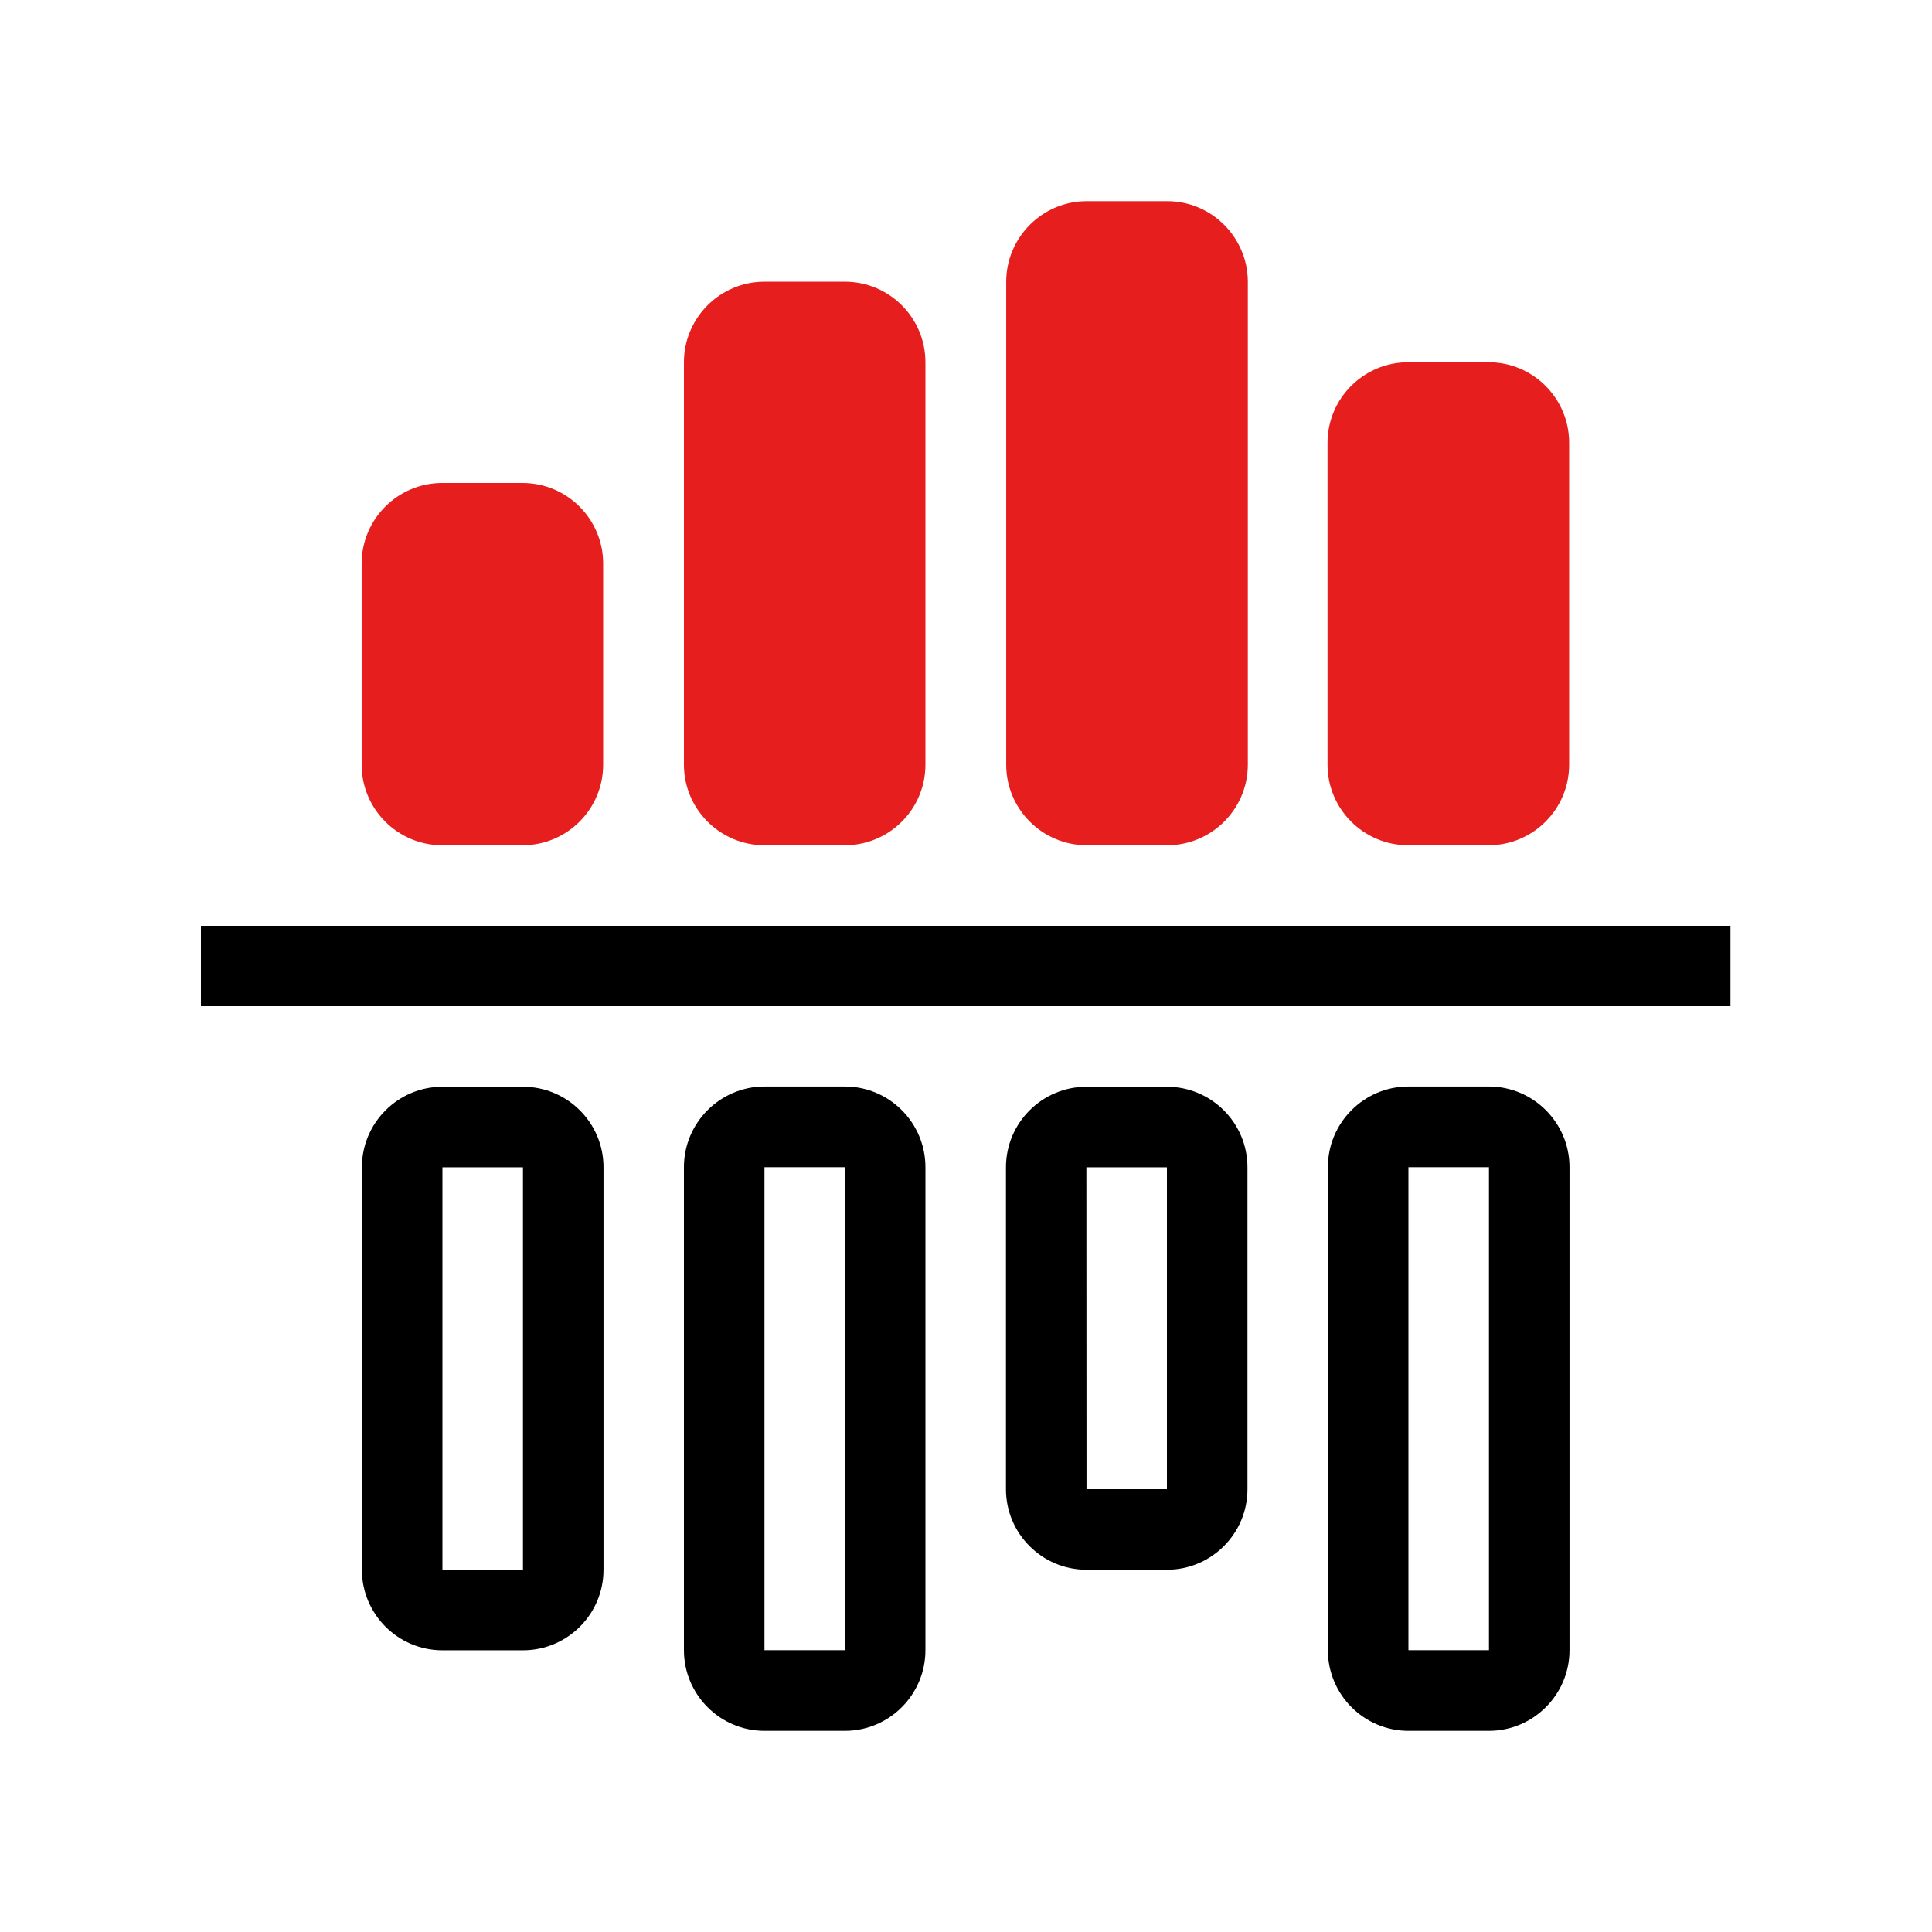
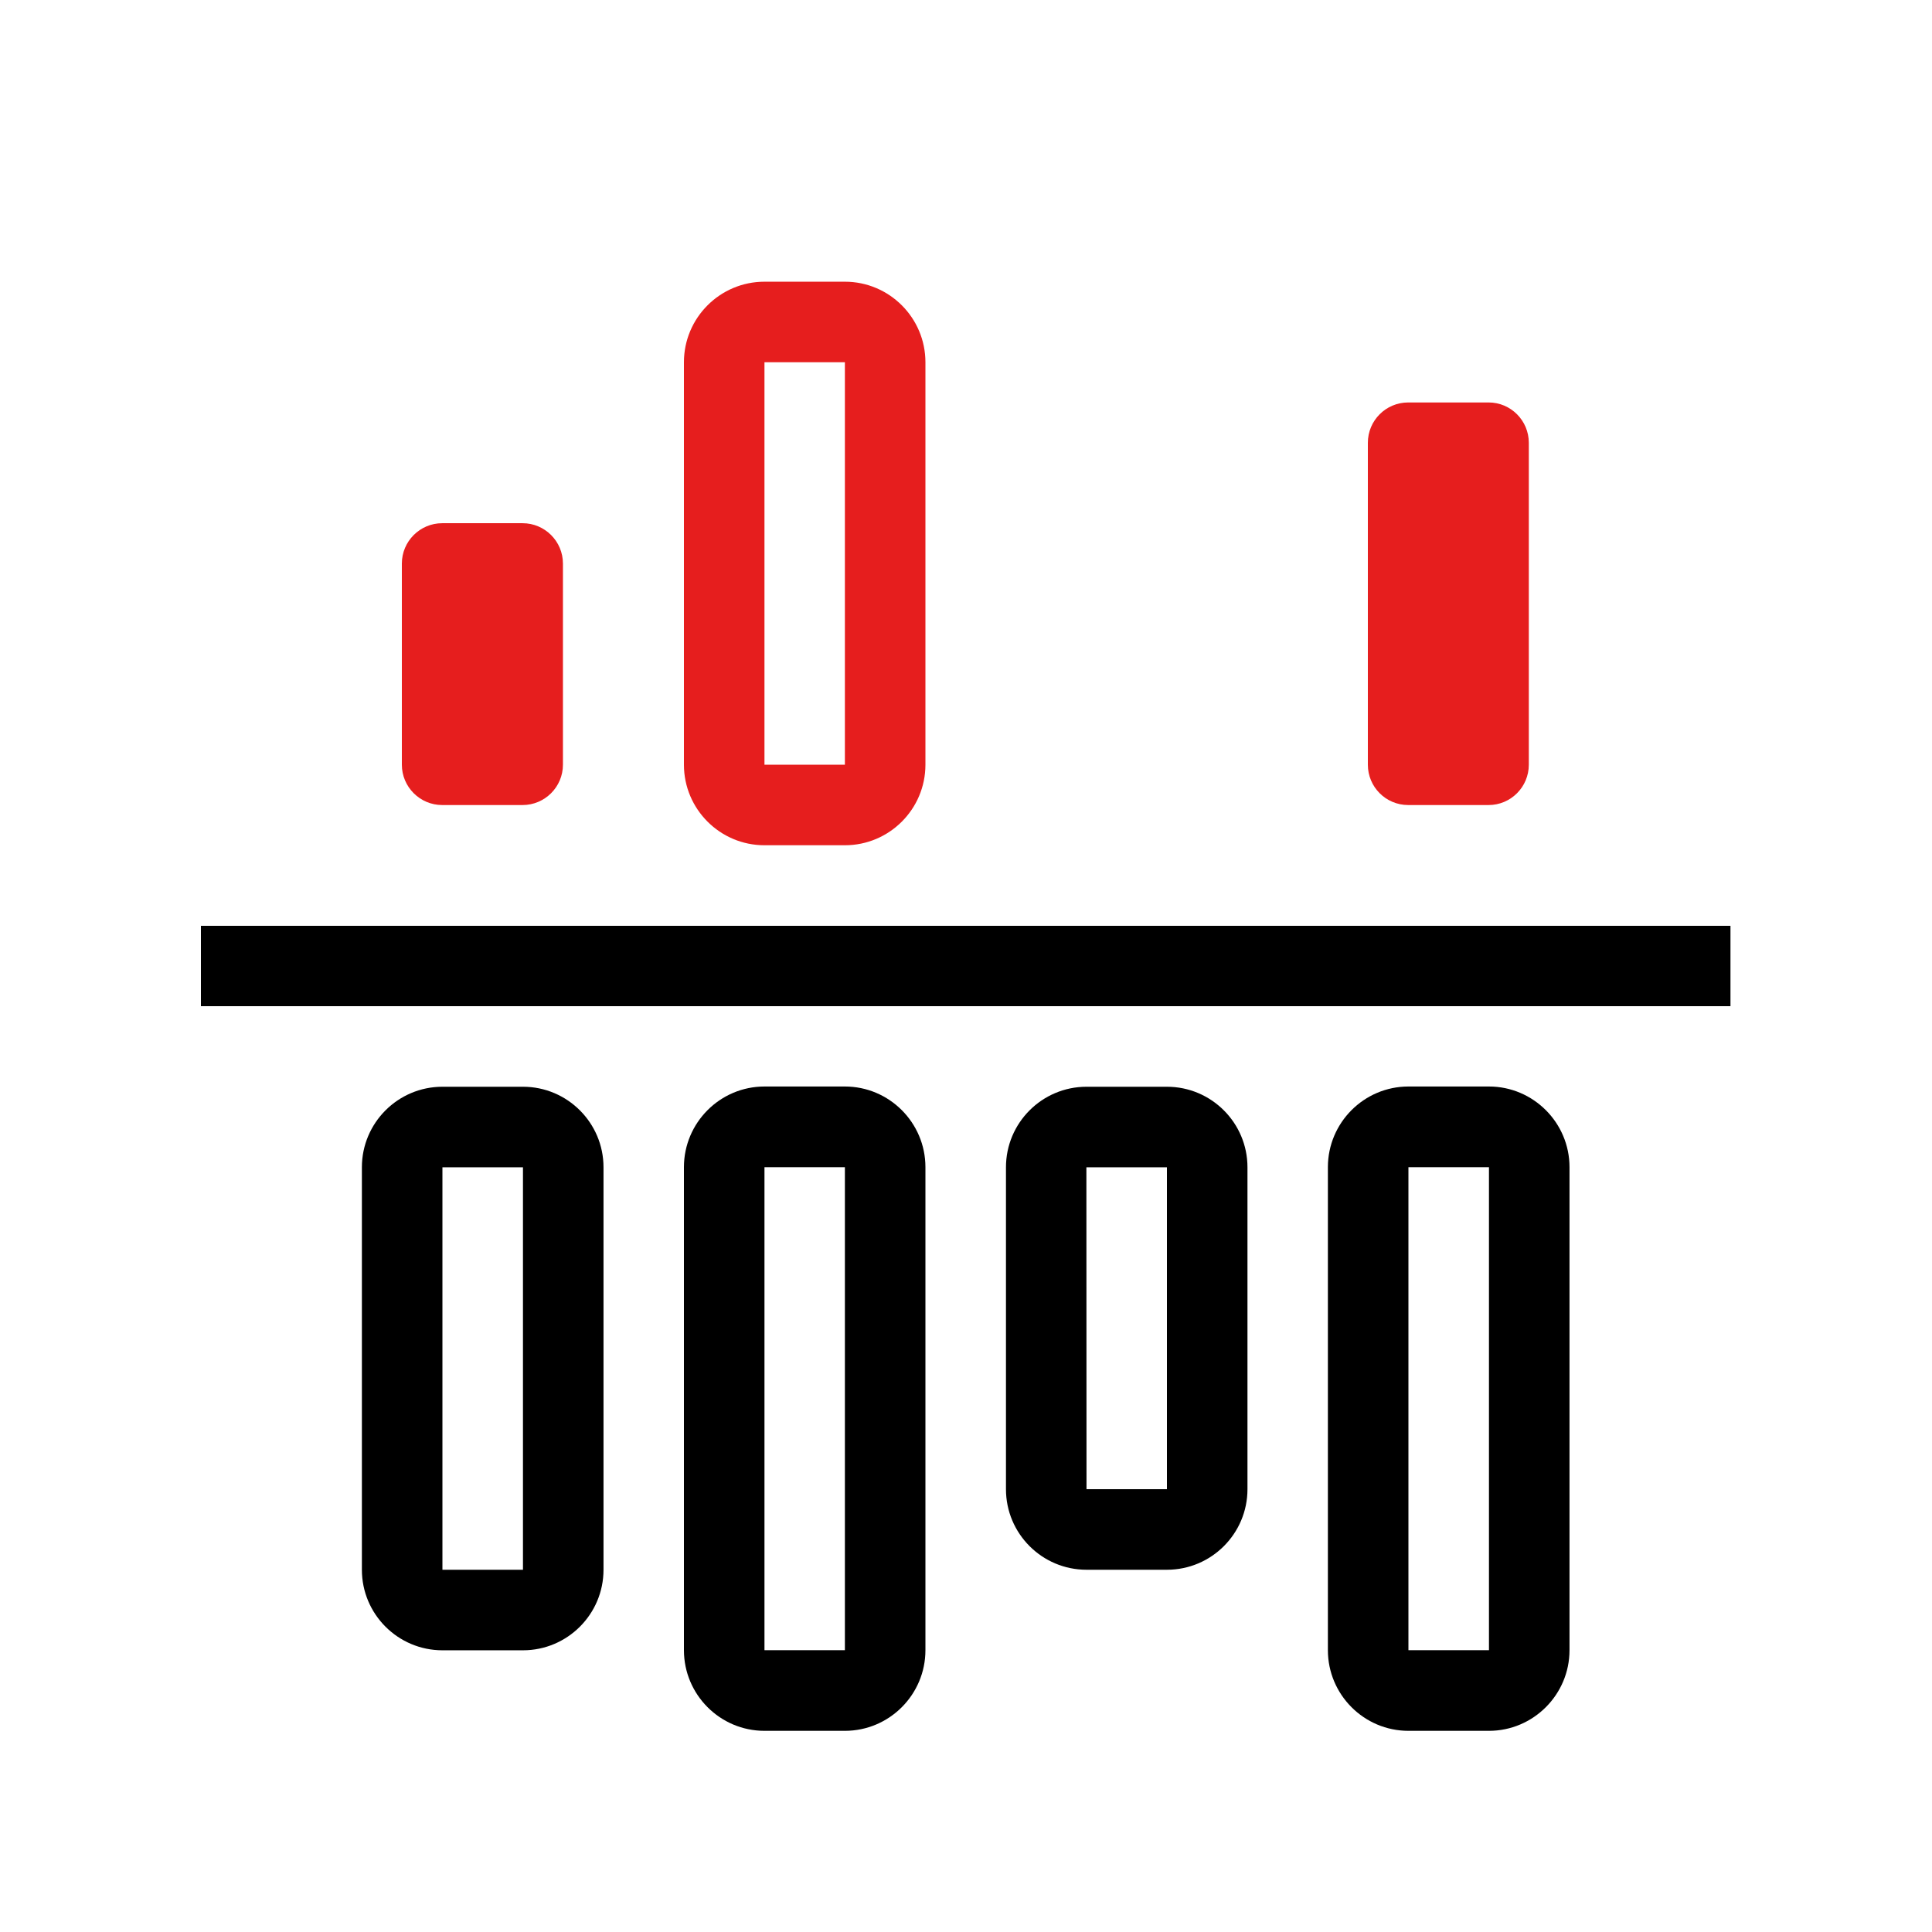
<svg xmlns="http://www.w3.org/2000/svg" width="16" height="16" viewBox="0 0 16 16" fill="none">
  <path d="M1.664 7.667H14.331V8.333H1.664V7.667ZM6.997 14.334H6.331C5.963 14.334 5.664 14.034 5.664 13.666V9.666C5.664 9.298 5.963 8.998 6.331 8.998H6.997C7.365 8.998 7.664 9.298 7.664 9.666V13.666C7.664 14.034 7.365 14.334 6.997 14.334ZM6.331 9.666H6.331L6.331 13.666H6.997V9.666H6.331ZM12.331 14.334H11.664C11.296 14.334 10.997 14.034 10.997 13.666V9.666C10.997 9.298 11.296 8.998 11.664 8.998H12.331C12.698 8.998 12.998 9.298 12.998 9.666V13.666C12.998 14.034 12.698 14.334 12.331 14.334ZM11.664 9.666V13.666H12.331V9.666H11.664ZM4.331 13.667H3.664C3.296 13.667 2.997 13.368 2.997 13V9.667C2.997 9.299 3.296 9 3.664 9H4.331C4.699 9 4.998 9.299 4.998 9.667V13C4.998 13.368 4.699 13.667 4.331 13.667ZM3.664 9.667V13H4.331V9.667H3.664ZM9.664 13H8.998C8.63 13 8.331 12.701 8.331 12.333V9.667C8.331 9.299 8.63 9 8.998 9H9.664C10.032 9 10.331 9.299 10.331 9.667V12.333C10.331 12.701 10.032 13 9.664 13ZM8.998 9.667H8.997L8.998 12.333H9.664V9.667H8.998Z" fill="currentColor" />
-   <path d="M9 6.667H9.666C9.851 6.667 10 6.517 10 6.333V2.334C10 2.149 9.851 2 9.666 2H9C8.816 2 8.667 2.149 8.667 2.334V6.333C8.667 6.517 8.816 6.667 9 6.667Z" fill="#E61E1E" />
-   <path d="M9.666 7H9C8.632 7 8.333 6.701 8.333 6.333V2.334C8.333 1.966 8.632 1.666 9 1.666H9.666C10.034 1.666 10.334 1.966 10.334 2.334V6.333C10.334 6.701 10.034 7 9.666 7ZM9 2.334H9L9 6.333H9.666V2.334H9Z" fill="#E61E1E" />
-   <path d="M6.997 2.667H6.331C6.147 2.667 5.998 2.816 5.998 3V6.333C5.998 6.517 6.147 6.667 6.331 6.667H6.997C7.181 6.667 7.331 6.517 7.331 6.333V3C7.331 2.816 7.181 2.667 6.997 2.667Z" fill="#E61E1E" />
  <path d="M6.997 7H6.331C5.963 7 5.664 6.701 5.664 6.333V3C5.664 2.632 5.963 2.333 6.331 2.333H6.997C7.365 2.333 7.664 2.632 7.664 3V6.333C7.664 6.701 7.365 7 6.997 7ZM6.331 3V6.333H6.997V3H6.331Z" fill="#E61E1E" />
  <path d="M11.662 6.667H12.328C12.512 6.667 12.661 6.517 12.661 6.333V3.667C12.661 3.483 12.512 3.333 12.328 3.333H11.662C11.477 3.333 11.328 3.483 11.328 3.667V6.333C11.328 6.517 11.477 6.667 11.662 6.667Z" fill="#E61E1E" />
-   <path d="M12.328 7H11.662C11.294 7 10.994 6.701 10.994 6.333V3.667C10.994 3.299 11.294 3 11.662 3H12.328C12.696 3 12.995 3.299 12.995 3.667V6.333C12.995 6.701 12.696 7 12.328 7ZM11.662 3.667H11.661L11.662 6.333H12.328V3.667H11.662Z" fill="#E61E1E" />
  <path d="M3.662 6.667H4.328C4.512 6.667 4.662 6.517 4.662 6.333V4.667C4.662 4.483 4.512 4.333 4.328 4.333H3.662C3.478 4.333 3.328 4.483 3.328 4.667V6.333C3.328 6.517 3.478 6.667 3.662 6.667Z" fill="#E61E1E" />
-   <path d="M4.328 7H3.662C3.294 7 2.995 6.701 2.995 6.333V4.667C2.995 4.299 3.294 4 3.662 4H4.328C4.696 4 4.995 4.299 4.995 4.667V6.333C4.995 6.701 4.696 7 4.328 7ZM3.662 4.667H3.661L3.662 6.333H4.328V4.667H3.662Z" fill="#E61E1E" />
</svg>